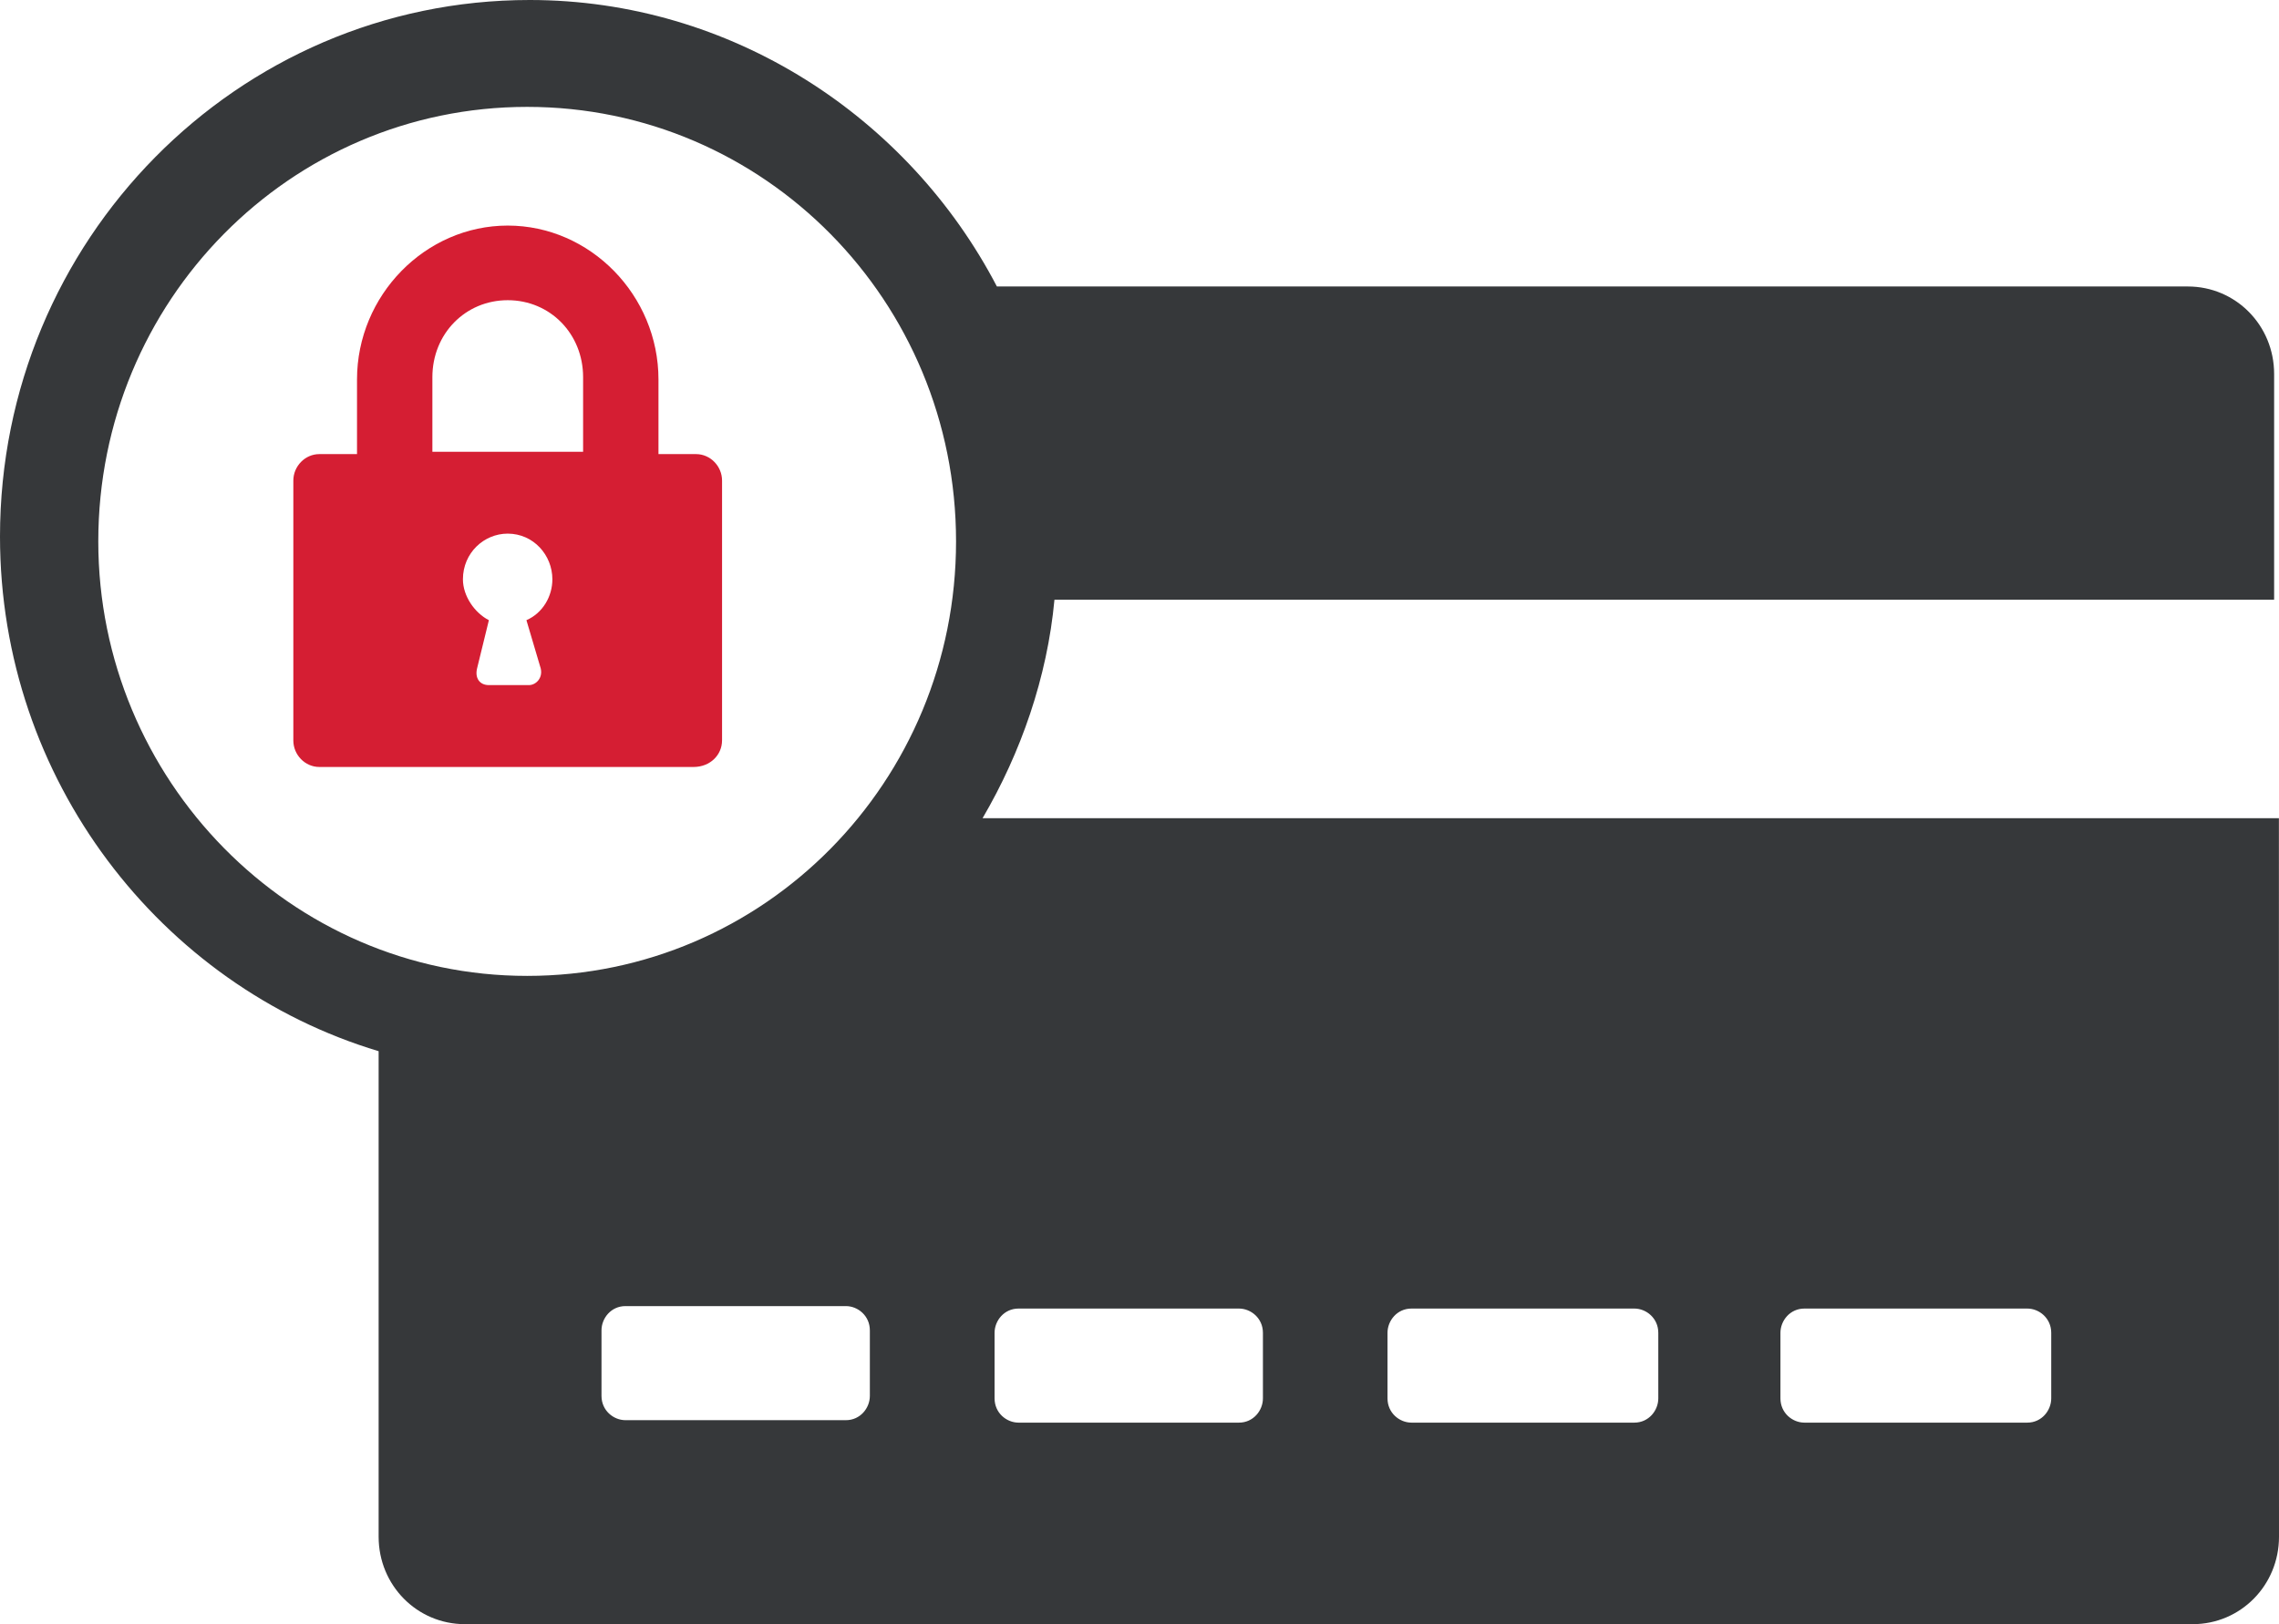
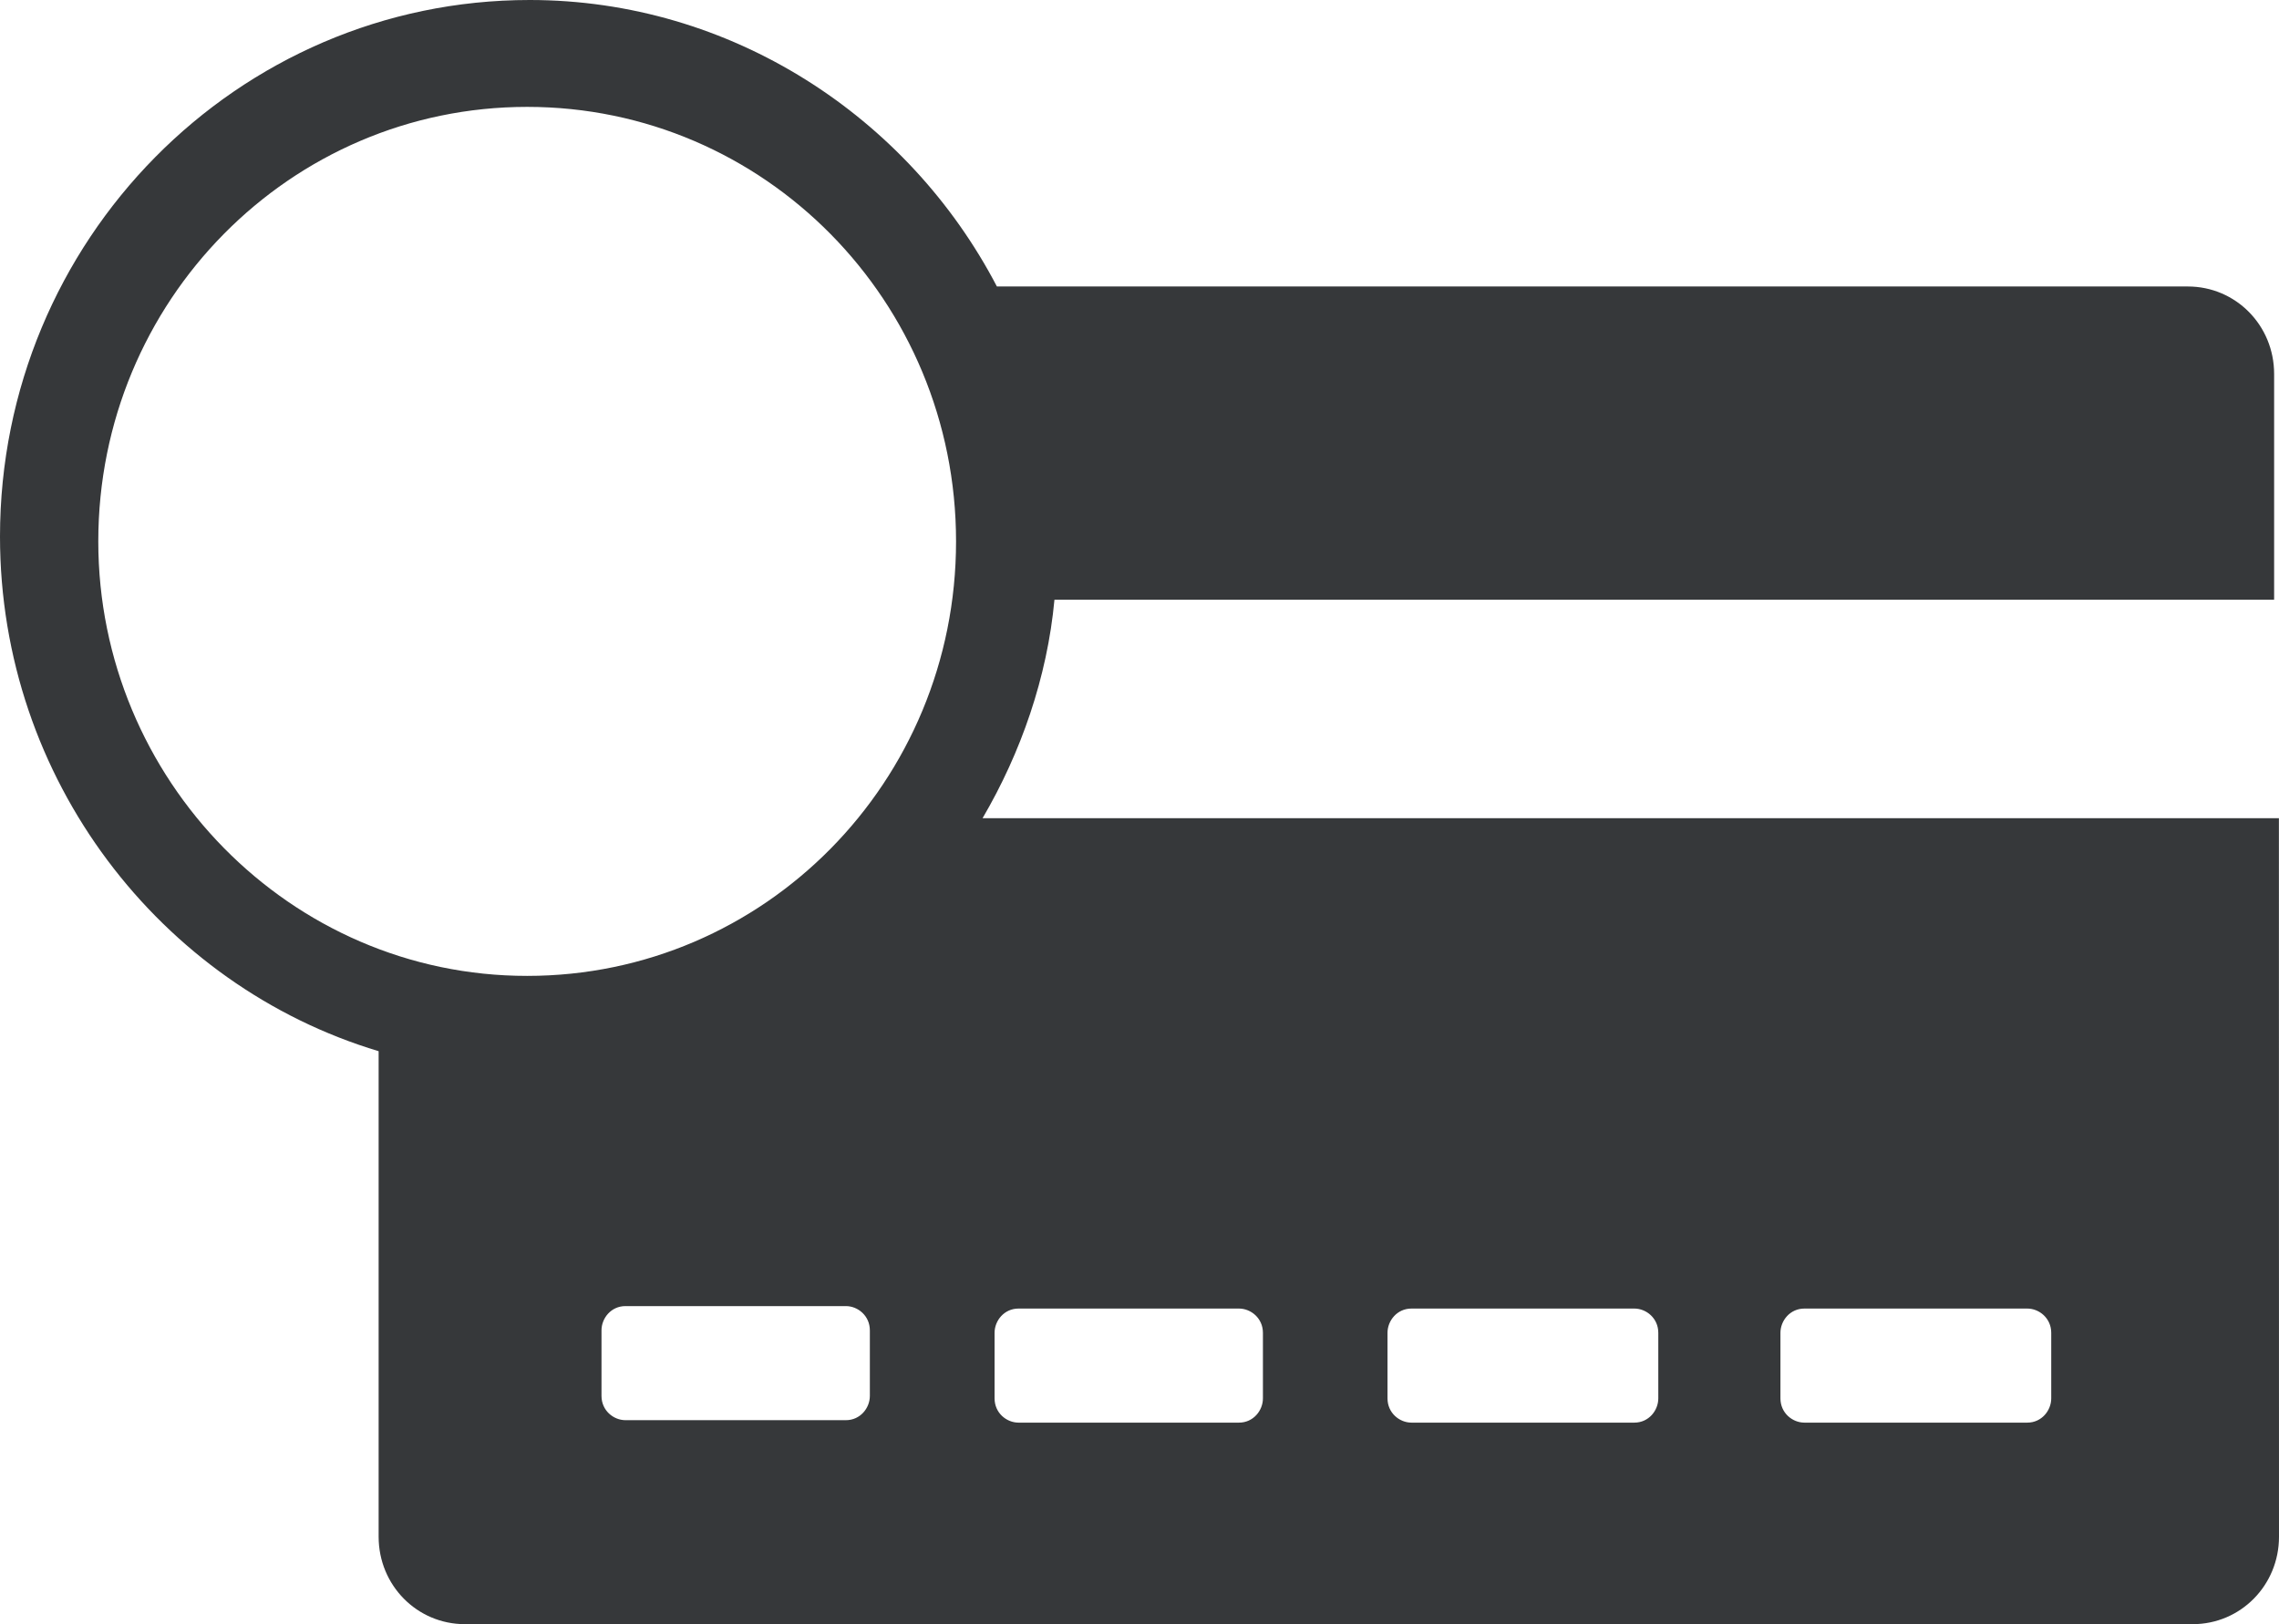
<svg xmlns="http://www.w3.org/2000/svg" width="101px" height="72px" viewBox="0 0 101 72" version="1.1">
  <title>Group</title>
  <desc>Created with Sketch.</desc>
  <defs />
  <g id="Finals" stroke="none" stroke-width="1" fill="none" fill-rule="evenodd">
    <g id="page/direct_debit/v7" transform="translate(-1018, -4482)">
      <g id="col">
        <g id="high_volume" transform="translate(0, 4269)">
          <g id="Group-27" transform="translate(205, 180)">
            <g id="Group-26" transform="translate(698, 0)">
              <g id="Group" transform="translate(115, 33)">
                <path d="M100.784,26.476 L100.784,16.576 C100.784,14.424 99.083,12.7 96.959,12.7 L44.18,12.7 C40.252,5.167 32.39,0 23.472,0 C10.517,0 0,10.653 0,23.786 C0,34.548 7.114,43.696 16.78,46.6 L16.78,68.124 C16.78,70.276 18.481,72 20.605,72 L97.175,72 C99.299,72 101,70.276 101,68.124 L100.996,36.271 L43.545,36.271 C45.246,33.366 46.412,30.028 46.731,26.585 L100.783,26.585 L100.784,26.476 Z M4.356,24 C4.356,13.348 12.852,4.738 23.363,4.738 C33.875,4.738 42.37,13.348 42.37,24 C42.37,34.653 33.874,43.262 23.363,43.262 C12.851,43.266 4.356,34.547 4.356,24 Z M38.55,61.881 C38.55,62.419 38.127,62.957 37.488,62.957 L27.719,62.957 C27.188,62.957 26.657,62.528 26.657,61.881 L26.657,58.976 C26.657,58.438 27.08,57.9 27.719,57.9 L37.488,57.9 C38.019,57.9 38.55,58.329 38.55,58.976 L38.55,61.881 Z M78.905,59.085 C78.905,58.547 79.328,58.009 79.967,58.009 L89.844,58.009 C90.375,58.009 90.906,58.438 90.906,59.085 L90.906,61.99 C90.906,62.528 90.483,63.066 89.844,63.066 L79.967,63.066 C79.436,63.066 78.905,62.638 78.905,61.99 L78.905,59.085 Z M61.491,59.085 C61.491,58.547 61.914,58.009 62.553,58.009 L72.43,58.009 C72.961,58.009 73.492,58.438 73.492,59.085 L73.492,61.99 C73.492,62.528 73.069,63.066 72.43,63.066 L62.553,63.066 C62.022,63.066 61.491,62.638 61.491,61.99 L61.491,59.085 Z M44.077,59.085 C44.077,58.547 44.5,58.009 45.139,58.009 L54.908,58.009 C55.439,58.009 55.97,58.438 55.97,59.085 L55.97,61.99 C55.97,62.528 55.547,63.066 54.908,63.066 L45.139,63.066 C44.608,63.066 44.077,62.638 44.077,61.99 L44.077,59.085 Z" id="Fill-1" fill="#36383A" />
-                 <path d="M32,32.825 L32,21.306 C32,20.665 31.478,20.131 30.85,20.131 L29.182,20.131 L29.182,16.824 C29.182,13.091 26.156,10 22.502,10 C18.848,10 15.822,13.091 15.822,16.824 L15.822,20.131 L14.15,20.131 C13.522,20.131 13,20.665 13,21.306 L13,32.825 C13,33.467 13.522,34 14.15,34 L30.748,34 C31.478,33.996 31.999,33.463 31.999,32.825 L32,32.825 Z M23.962,29.626 C24.068,30.051 23.754,30.371 23.44,30.371 L21.666,30.371 C21.25,30.371 21.038,30.051 21.144,29.626 L21.666,27.493 C21.038,27.172 20.516,26.426 20.516,25.681 C20.516,24.506 21.454,23.656 22.498,23.656 C23.648,23.656 24.48,24.614 24.48,25.681 C24.48,26.426 24.064,27.172 23.33,27.493 L23.962,29.626 Z M25.842,20.028 L19.162,20.028 L19.162,16.72 C19.162,14.799 20.622,13.308 22.502,13.308 C24.382,13.308 25.842,14.799 25.842,16.72 L25.842,20.028 Z" id="Fill-2" fill="#D51E33" />
              </g>
            </g>
          </g>
        </g>
      </g>
    </g>
  </g>
</svg>